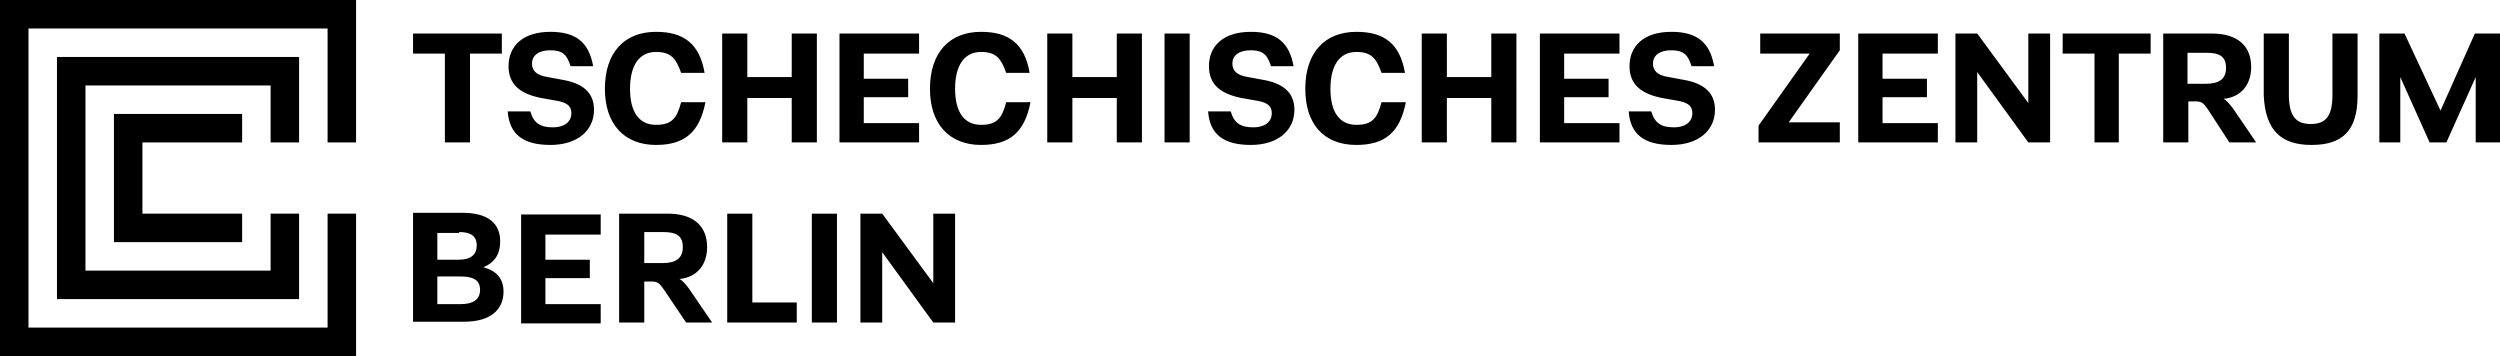
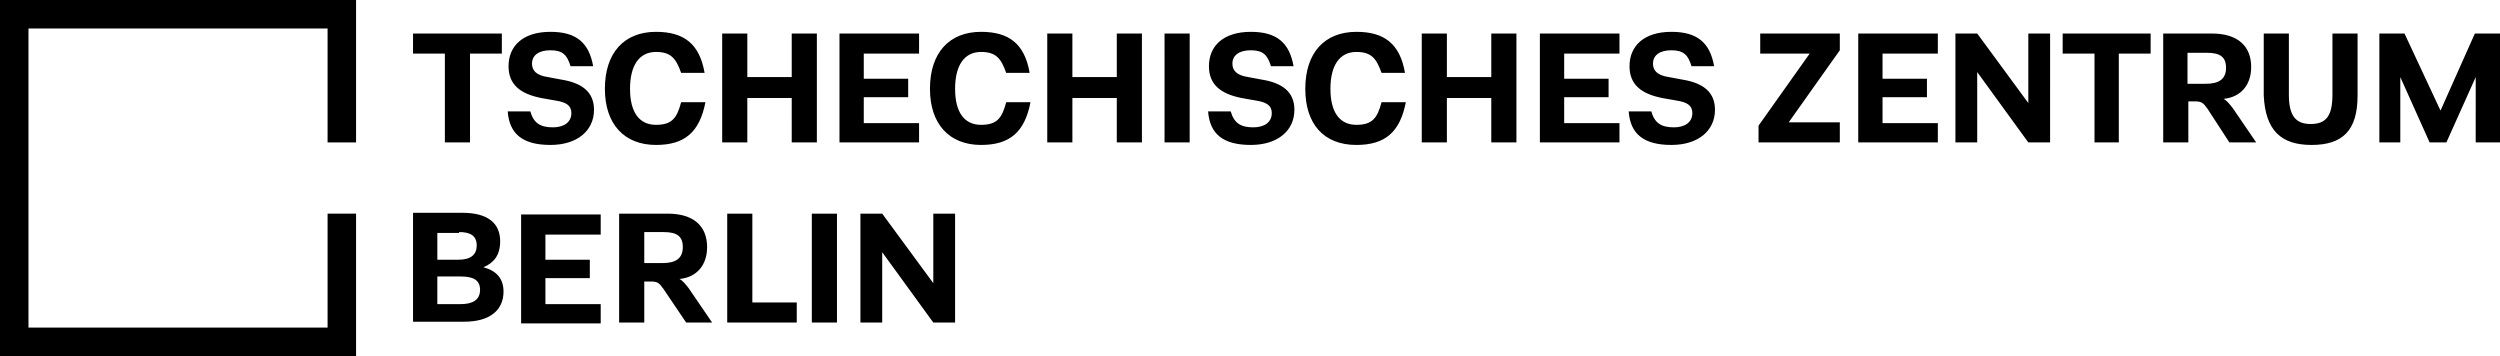
<svg xmlns="http://www.w3.org/2000/svg" version="1.2" baseProfile="tiny" id="Vrstva_1" x="0px" y="0px" viewBox="0 0 298.4 42.5" overflow="visible" xml:space="preserve">
  <g>
-     <polygon points="35.7,35.7 6.8,35.7 6.8,6.8 35.7,6.8 35.7,17 32.3,17 32.3,10.2 10.2,10.2 10.2,32.3 32.3,32.3 32.3,25.5    35.7,25.5  " />
    <polygon points="0,0 0,42.5 42.5,42.5 42.5,25.5 39.1,25.5 39.1,39.1 3.4,39.1 3.4,3.4 39.1,3.4 39.1,17 42.5,17 42.5,0  " />
-     <polygon points="28.9,28.9 13.6,28.9 13.6,13.6 28.9,13.6 28.9,17 17,17 17,25.5 28.9,25.5  " />
    <g>
      <path d="M102.7,38.5h2.6v-8.4h0l6.1,8.4h2.6v-13h-2.6v8.3h0l-6.1-8.3h-2.6V38.5z M96.9,38.5h3v-13h-3V38.5z M89.8,36.1V25.5h-3v13    h8.3v-2.4H89.8z M76.9,31.4v-3.7h2.3c1.6,0,2.3,0.5,2.3,1.8c0,1.3-0.8,1.9-2.4,1.9H76.9z M82.2,34.4c-0.4-0.5-0.7-0.9-1.1-1.1    c2.1-0.2,3.3-1.7,3.3-3.8c0-2.5-1.6-4-4.7-4h-5.8v13h3v-4.9h0.8c0.8,0,1,0.2,1.5,0.9l2.7,4H85L82.2,34.4z M71.7,27.9v-2.3h-9.5v13    h9.5v-2.3h-6.6v-3.1h5.3v-2.2h-5.3v-3H71.7z M55,36.3h-2.8V33H55c1.6,0,2.3,0.5,2.3,1.6C57.3,35.8,56.4,36.3,55,36.3 M54.8,27.7    c1.3,0,2.1,0.4,2.1,1.6c0,1.1-0.7,1.7-2.2,1.7h-2.5v-3.2H54.8z M57.7,31.9L57.7,31.9c1.2-0.5,2-1.4,2-3.1c0-2.1-1.4-3.4-4.5-3.4    h-5.9v13h6.1c3.1,0,4.7-1.4,4.7-3.6C60.1,33.2,59.2,32.3,57.7,31.9" />
-       <path d="M284,17h2.5V9.2h0l3.5,7.8h2l3.5-7.8h0V17h2.9V4h-3l-4.1,9.2h0L287,4h-3V17z M275.9,17.3c3.7,0,5.5-1.7,5.5-5.9V4h-3v7.3    c0,2.6-0.8,3.5-2.6,3.5c-1.8,0-2.6-1-2.6-3.5V4h-3v7.4C270.4,15.6,272.3,17.3,275.9,17.3 M261.1,10V6.3h2.3c1.6,0,2.3,0.5,2.3,1.8    c0,1.3-0.8,1.9-2.4,1.9H261.1z M266.5,12.9c-0.4-0.5-0.7-0.9-1.1-1.1c2.1-0.2,3.3-1.7,3.3-3.8c0-2.5-1.6-4-4.7-4h-5.8v13h3v-4.9    h0.8c0.8,0,1,0.2,1.5,0.9l2.6,4h3.2L266.5,12.9z M249.9,17h3V6.4h3.8V4h-10.5v2.4h3.8V17z M233.4,17h2.6V8.6h0l6.1,8.4h2.6V4h-2.6    v8.3h0L236,4h-2.6V17z M231.3,6.4V4h-9.5v13h9.5v-2.3h-6.6v-3.1h5.3V9.4h-5.3v-3H231.3z M209.9,17h9.7v-2.4h-6.1v0l6.1-8.6V4h-9.5    v2.4h5.9v0l-6.1,8.6V17z M199.5,17.3c3.2,0,5.2-1.7,5.2-4.2c0-2.1-1.4-3.2-3.9-3.6l-1.6-0.3c-1.4-0.2-1.9-0.8-1.9-1.6    c0-1,0.8-1.6,2.2-1.6c1.5,0,2,0.6,2.4,1.9h2.7c-0.5-2.8-2-4.1-5.1-4.1c-3.3,0-5,1.7-5,4.1c0,2.2,1.4,3.3,3.9,3.8l1.7,0.3    c1.3,0.2,1.9,0.6,1.9,1.5c0,1.1-0.9,1.7-2.2,1.7c-1.5,0-2.3-0.5-2.7-1.9h-2.7C194.6,16,196.2,17.3,199.5,17.3 M193.3,6.4V4h-9.5    v13h9.5v-2.3h-6.6v-3.1h5.3V9.4h-5.3v-3H193.3z M169.7,17h3v-5.3h5.3V17h3V4h-3v5.2h-5.3V4h-3V17z M161.9,17.3    c3.4,0,5.2-1.5,5.9-5.1h-2.9c-0.5,1.9-1.1,2.7-3,2.7c-2,0-3.1-1.5-3.1-4.3c0-2.8,1.1-4.4,3.1-4.4c1.8,0,2.4,0.8,3,2.5h2.8    c-0.6-3.5-2.5-4.9-5.8-4.9c-3.8,0-6.1,2.5-6.1,6.8C155.8,14.8,158,17.3,161.9,17.3 M149.3,17.3c3.2,0,5.2-1.7,5.2-4.2    c0-2.1-1.4-3.2-3.9-3.6l-1.6-0.3c-1.4-0.2-1.9-0.8-1.9-1.6c0-1,0.8-1.6,2.2-1.6c1.5,0,2,0.6,2.4,1.9h2.7c-0.5-2.8-2-4.1-5.1-4.1    c-3.3,0-5,1.7-5,4.1c0,2.2,1.4,3.3,3.9,3.8l1.7,0.3c1.3,0.2,1.9,0.6,1.9,1.5c0,1.1-0.9,1.7-2.2,1.7c-1.5,0-2.3-0.5-2.7-1.9h-2.7    C144.4,16,146,17.3,149.3,17.3 M139,17h3V4h-3V17z M125,17h3v-5.3h5.3V17h3V4h-3v5.2h-5.3V4h-3V17z M117.1,17.3    c3.4,0,5.2-1.5,5.9-5.1h-2.9c-0.5,1.9-1.1,2.7-3,2.7c-2,0-3.1-1.5-3.1-4.3c0-2.8,1.1-4.4,3.1-4.4c1.8,0,2.4,0.8,3,2.5h2.8    c-0.6-3.5-2.5-4.9-5.8-4.9c-3.8,0-6.1,2.5-6.1,6.8C111,14.8,113.3,17.3,117.1,17.3 M109.7,6.4V4h-9.5v13h9.5v-2.3h-6.6v-3.1h5.3    V9.4h-5.3v-3H109.7z M86.2,17h3v-5.3h5.3V17h3V4h-3v5.2h-5.3V4h-3V17z M78.3,17.3c3.4,0,5.2-1.5,5.9-5.1h-2.9    c-0.5,1.9-1.1,2.7-3,2.7c-2,0-3.1-1.5-3.1-4.3c0-2.8,1.1-4.4,3.1-4.4c1.8,0,2.4,0.8,3,2.5h2.8c-0.6-3.5-2.5-4.9-5.8-4.9    c-3.8,0-6.1,2.5-6.1,6.8C72.2,14.8,74.5,17.3,78.3,17.3 M65.7,17.3c3.2,0,5.2-1.7,5.2-4.2c0-2.1-1.4-3.2-3.9-3.6l-1.6-0.3    c-1.4-0.2-1.9-0.8-1.9-1.6c0-1,0.8-1.6,2.2-1.6c1.5,0,2,0.6,2.4,1.9h2.7c-0.5-2.8-2-4.1-5.1-4.1c-3.3,0-5,1.7-5,4.1    c0,2.2,1.4,3.3,3.9,3.8l1.7,0.3c1.3,0.2,1.9,0.6,1.9,1.5c0,1.1-0.9,1.7-2.2,1.7c-1.5,0-2.3-0.5-2.7-1.9h-2.7    C60.8,16,62.4,17.3,65.7,17.3 M53.1,17h3V6.4h3.8V4H49.3v2.4h3.8V17z" />
+       <path d="M284,17h2.5V9.2h0l3.5,7.8h2l3.5-7.8h0V17h2.9V4h-3l-4.1,9.2h0L287,4h-3V17z M275.9,17.3c3.7,0,5.5-1.7,5.5-5.9V4h-3v7.3    c0,2.6-0.8,3.5-2.6,3.5c-1.8,0-2.6-1-2.6-3.5V4h-3v7.4C270.4,15.6,272.3,17.3,275.9,17.3 M261.1,10V6.3h2.3c1.6,0,2.3,0.5,2.3,1.8    c0,1.3-0.8,1.9-2.4,1.9H261.1M266.5,12.9c-0.4-0.5-0.7-0.9-1.1-1.1c2.1-0.2,3.3-1.7,3.3-3.8c0-2.5-1.6-4-4.7-4h-5.8v13h3v-4.9    h0.8c0.8,0,1,0.2,1.5,0.9l2.6,4h3.2L266.5,12.9z M249.9,17h3V6.4h3.8V4h-10.5v2.4h3.8V17z M233.4,17h2.6V8.6h0l6.1,8.4h2.6V4h-2.6    v8.3h0L236,4h-2.6V17z M231.3,6.4V4h-9.5v13h9.5v-2.3h-6.6v-3.1h5.3V9.4h-5.3v-3H231.3z M209.9,17h9.7v-2.4h-6.1v0l6.1-8.6V4h-9.5    v2.4h5.9v0l-6.1,8.6V17z M199.5,17.3c3.2,0,5.2-1.7,5.2-4.2c0-2.1-1.4-3.2-3.9-3.6l-1.6-0.3c-1.4-0.2-1.9-0.8-1.9-1.6    c0-1,0.8-1.6,2.2-1.6c1.5,0,2,0.6,2.4,1.9h2.7c-0.5-2.8-2-4.1-5.1-4.1c-3.3,0-5,1.7-5,4.1c0,2.2,1.4,3.3,3.9,3.8l1.7,0.3    c1.3,0.2,1.9,0.6,1.9,1.5c0,1.1-0.9,1.7-2.2,1.7c-1.5,0-2.3-0.5-2.7-1.9h-2.7C194.6,16,196.2,17.3,199.5,17.3 M193.3,6.4V4h-9.5    v13h9.5v-2.3h-6.6v-3.1h5.3V9.4h-5.3v-3H193.3z M169.7,17h3v-5.3h5.3V17h3V4h-3v5.2h-5.3V4h-3V17z M161.9,17.3    c3.4,0,5.2-1.5,5.9-5.1h-2.9c-0.5,1.9-1.1,2.7-3,2.7c-2,0-3.1-1.5-3.1-4.3c0-2.8,1.1-4.4,3.1-4.4c1.8,0,2.4,0.8,3,2.5h2.8    c-0.6-3.5-2.5-4.9-5.8-4.9c-3.8,0-6.1,2.5-6.1,6.8C155.8,14.8,158,17.3,161.9,17.3 M149.3,17.3c3.2,0,5.2-1.7,5.2-4.2    c0-2.1-1.4-3.2-3.9-3.6l-1.6-0.3c-1.4-0.2-1.9-0.8-1.9-1.6c0-1,0.8-1.6,2.2-1.6c1.5,0,2,0.6,2.4,1.9h2.7c-0.5-2.8-2-4.1-5.1-4.1    c-3.3,0-5,1.7-5,4.1c0,2.2,1.4,3.3,3.9,3.8l1.7,0.3c1.3,0.2,1.9,0.6,1.9,1.5c0,1.1-0.9,1.7-2.2,1.7c-1.5,0-2.3-0.5-2.7-1.9h-2.7    C144.4,16,146,17.3,149.3,17.3 M139,17h3V4h-3V17z M125,17h3v-5.3h5.3V17h3V4h-3v5.2h-5.3V4h-3V17z M117.1,17.3    c3.4,0,5.2-1.5,5.9-5.1h-2.9c-0.5,1.9-1.1,2.7-3,2.7c-2,0-3.1-1.5-3.1-4.3c0-2.8,1.1-4.4,3.1-4.4c1.8,0,2.4,0.8,3,2.5h2.8    c-0.6-3.5-2.5-4.9-5.8-4.9c-3.8,0-6.1,2.5-6.1,6.8C111,14.8,113.3,17.3,117.1,17.3 M109.7,6.4V4h-9.5v13h9.5v-2.3h-6.6v-3.1h5.3    V9.4h-5.3v-3H109.7z M86.2,17h3v-5.3h5.3V17h3V4h-3v5.2h-5.3V4h-3V17z M78.3,17.3c3.4,0,5.2-1.5,5.9-5.1h-2.9    c-0.5,1.9-1.1,2.7-3,2.7c-2,0-3.1-1.5-3.1-4.3c0-2.8,1.1-4.4,3.1-4.4c1.8,0,2.4,0.8,3,2.5h2.8c-0.6-3.5-2.5-4.9-5.8-4.9    c-3.8,0-6.1,2.5-6.1,6.8C72.2,14.8,74.5,17.3,78.3,17.3 M65.7,17.3c3.2,0,5.2-1.7,5.2-4.2c0-2.1-1.4-3.2-3.9-3.6l-1.6-0.3    c-1.4-0.2-1.9-0.8-1.9-1.6c0-1,0.8-1.6,2.2-1.6c1.5,0,2,0.6,2.4,1.9h2.7c-0.5-2.8-2-4.1-5.1-4.1c-3.3,0-5,1.7-5,4.1    c0,2.2,1.4,3.3,3.9,3.8l1.7,0.3c1.3,0.2,1.9,0.6,1.9,1.5c0,1.1-0.9,1.7-2.2,1.7c-1.5,0-2.3-0.5-2.7-1.9h-2.7    C60.8,16,62.4,17.3,65.7,17.3 M53.1,17h3V6.4h3.8V4H49.3v2.4h3.8V17z" />
    </g>
  </g>
</svg>